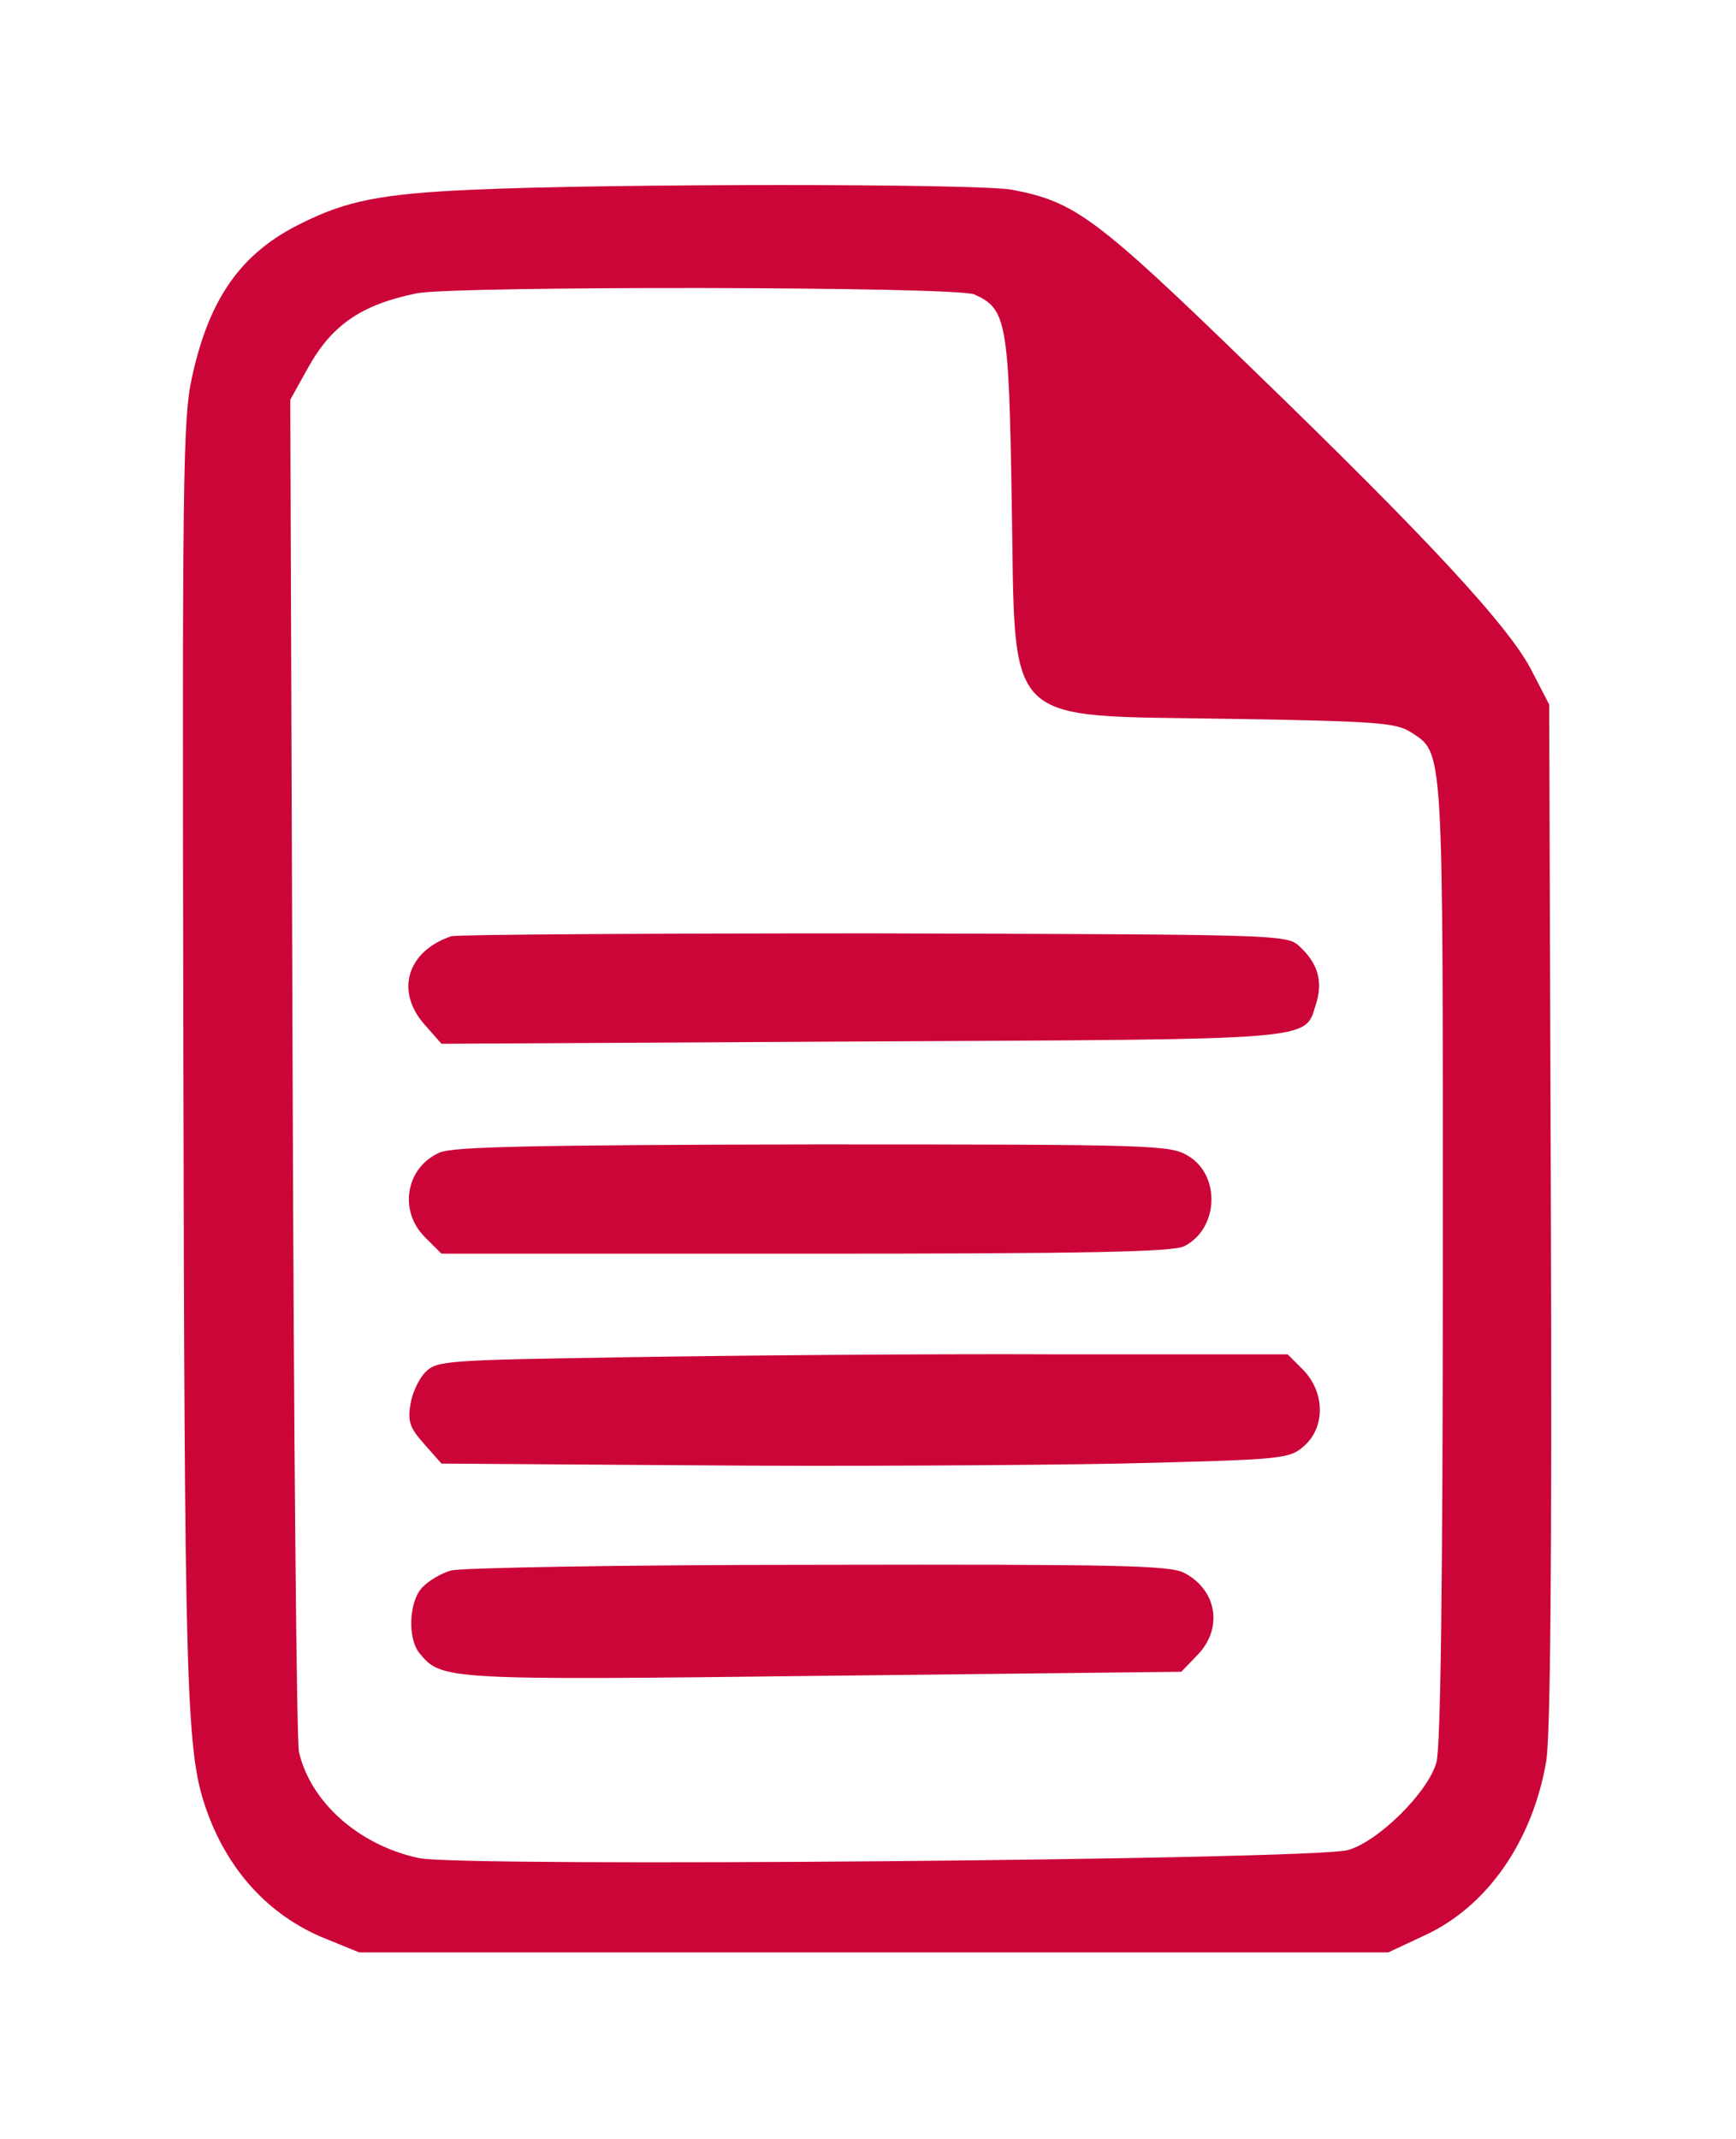
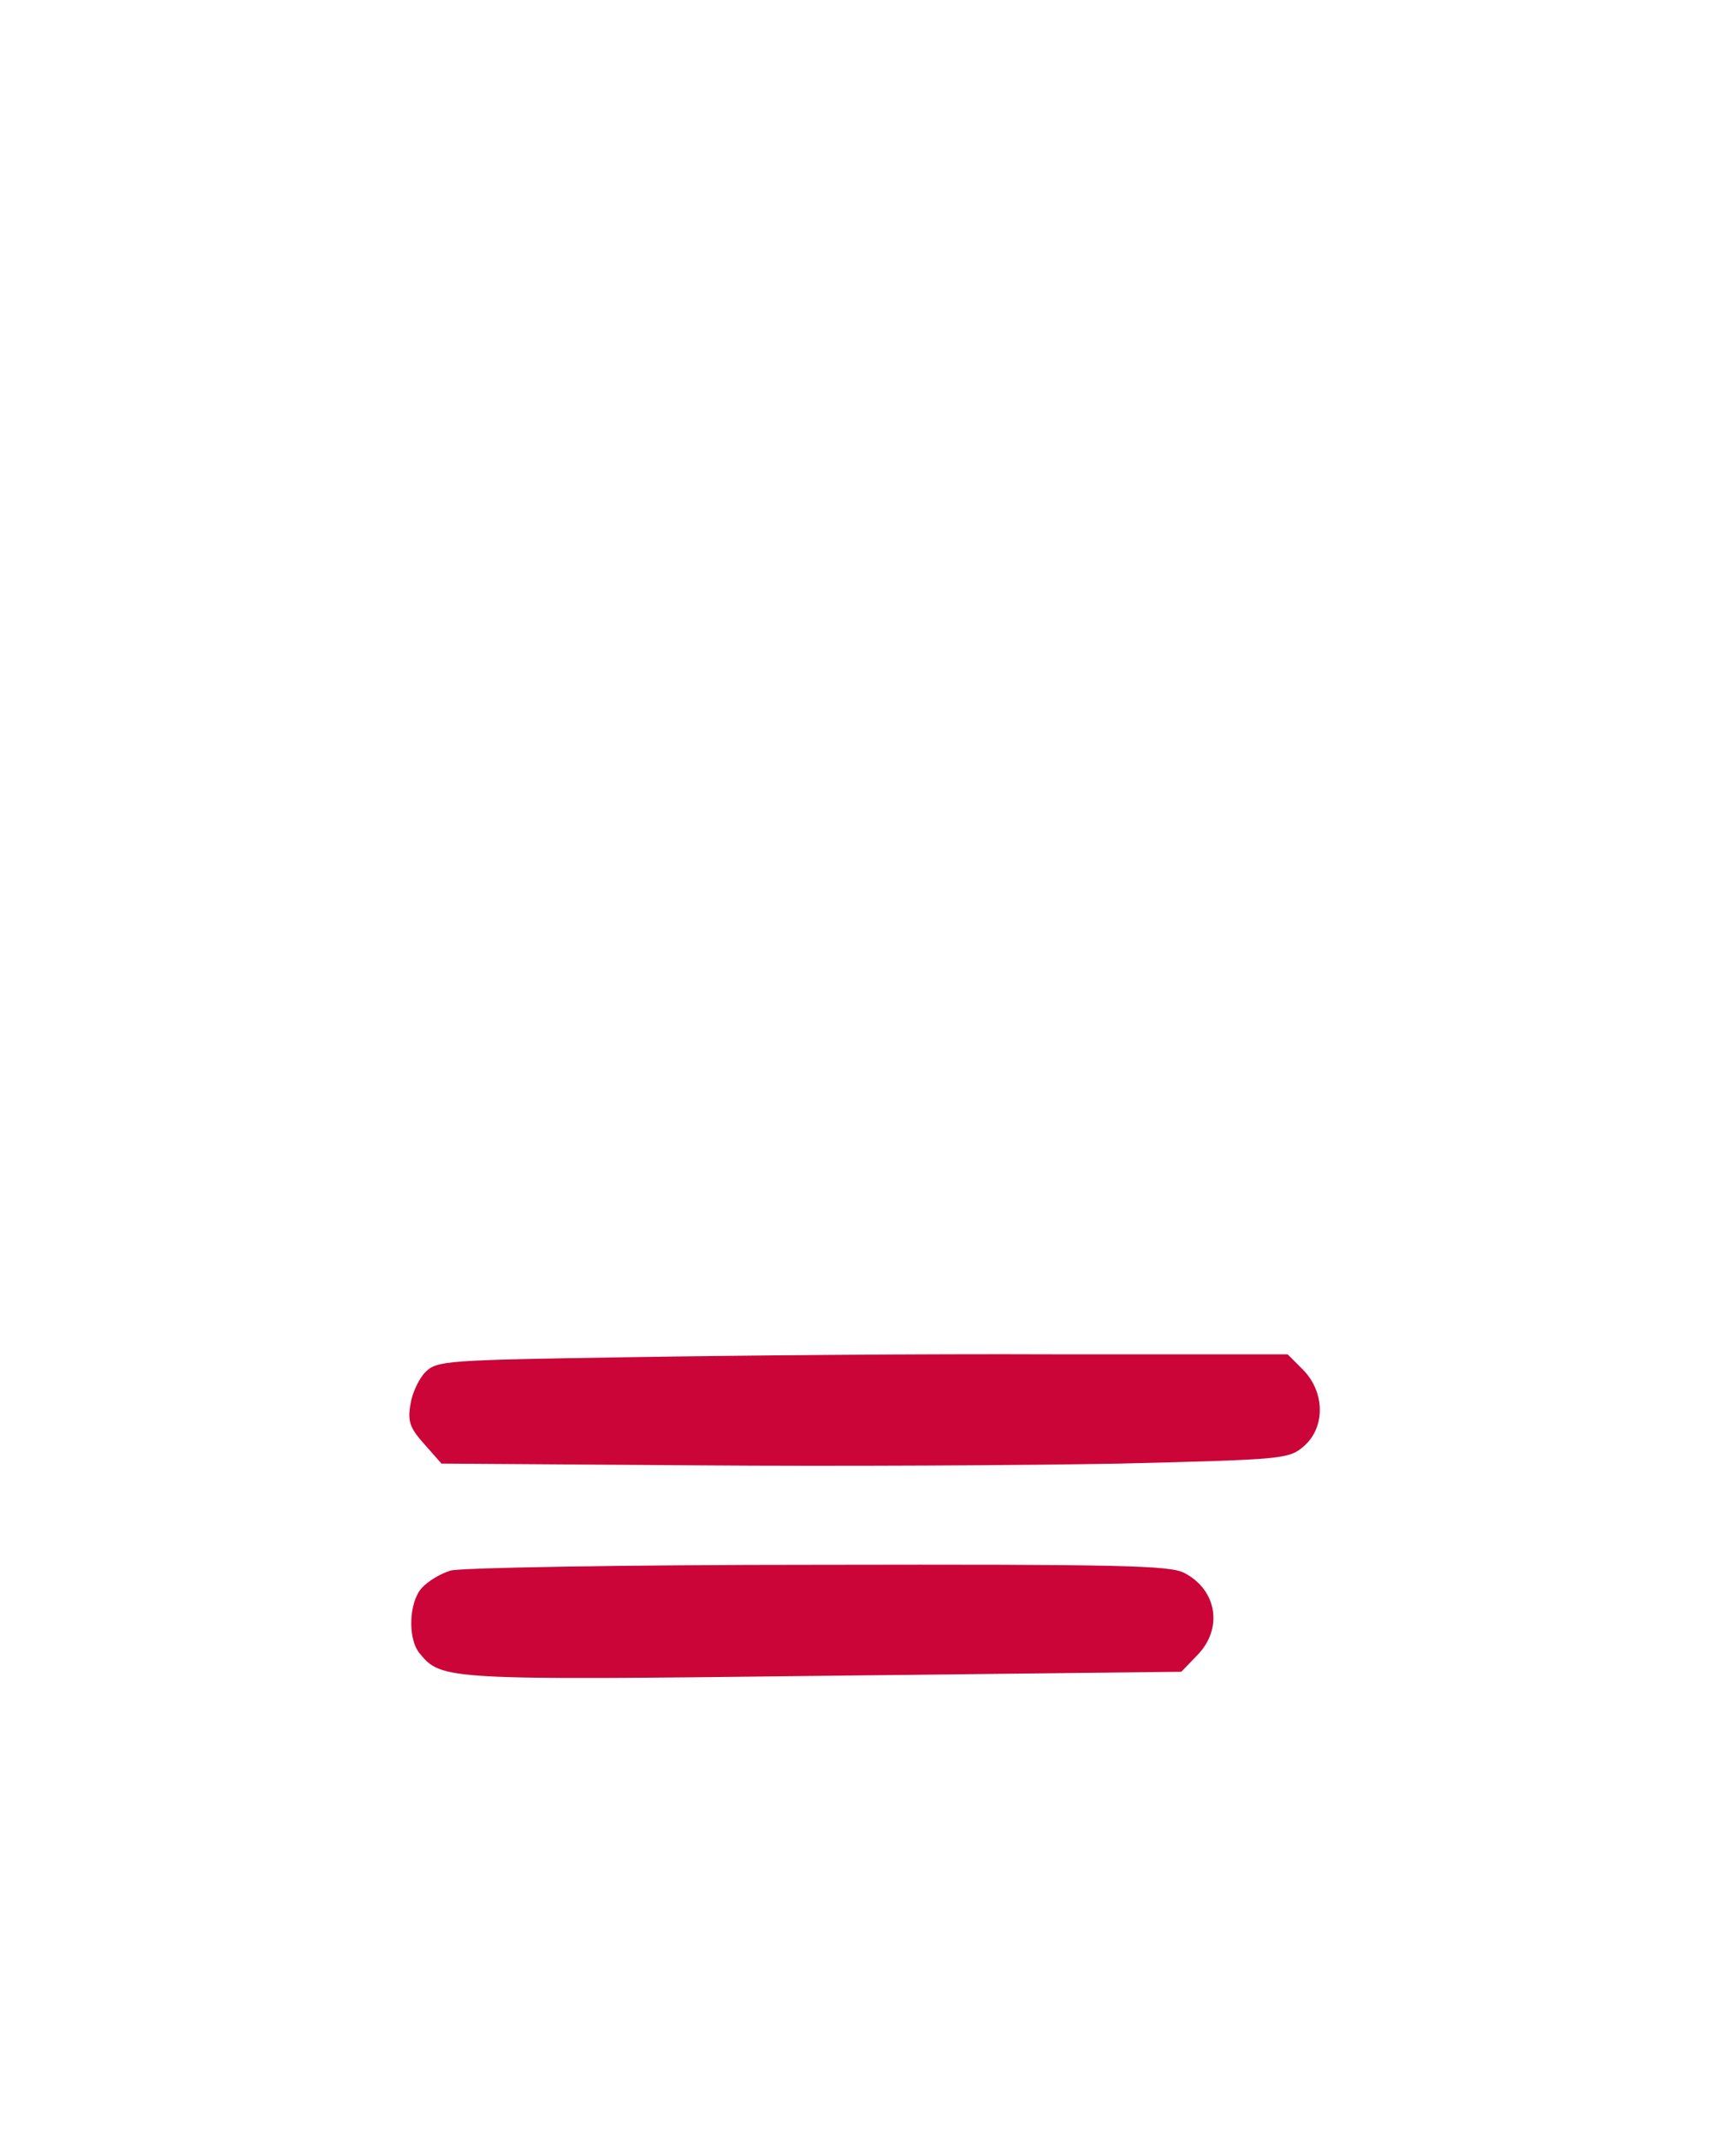
<svg xmlns="http://www.w3.org/2000/svg" width="302pt" height="372pt" version="1.0" viewBox="0 0 302 372">
  <g transform="translate(0 372) scale(.1 -.1)">
-     <path d="m820 3390c-156-7-217-19-295-58-105-51-161-130-191-268-16-72-17-170-15-1174 2-1092 5-1211 37-1308 37-112 111-193 210-233l59-24h895 895l62 29c110 50 189 164 213 304 7 47 10 337 8 952l-3 885-29 56c-38 77-180 230-488 528-272 264-308 290-417 311-59 11-703 11-941 0zm875-182c56-25 60-47 65-358 7-401-21-373 380-380 255-4 289-7 314-23 58-38 56-12 56-919 0-568-4-845-11-872-14-52-101-138-154-153-59-17-1540-30-1616-14-104 22-189 97-209 185-4 19-9 556-11 1193l-4 1158 30 54c42 76 93 111 190 131 68 13 940 12 970-2z" fill="#CB0538" />
-     <path d="m785 2092c-77-26-98-96-46-154l29-33 729 4c800 4 772 1 792 64 13 40 4 72-29 102-22 20-37 20-739 22-394 0-725-2-736-5z" fill="#CB0538" />
-     <path d="m765 1716c-59-26-72-101-26-147l29-29h634c490 0 639 3 658 13 60 30 64 123 7 157-31 19-55 20-652 20-490-1-626-4-650-14z" fill="#CB0538" />
    <path d="m1093 1360c-319-5-333-6-353-26-11-11-23-36-26-56-5-30-1-41 24-69l30-34 444-3c244-2 575 0 736 3 286 7 294 8 320 30 38 33 37 94-1 133l-27 27h-408c-224 1-557-2-739-5z" fill="#CB0538" />
-     <path d="m784 989c-17-5-39-18-50-30-23-25-25-89-4-114 38-46 43-47 703-39l622 7 27 28c46 46 36 114-22 144-25 13-113 15-637 14-334 0-622-5-639-10z" fill="#CB0538" />
+     <path d="m784 989c-17-5-39-18-50-30-23-25-25-89-4-114 38-46 43-47 703-39l622 7 27 28c46 46 36 114-22 144-25 13-113 15-637 14-334 0-622-5-639-10" fill="#CB0538" />
  </g>
</svg>